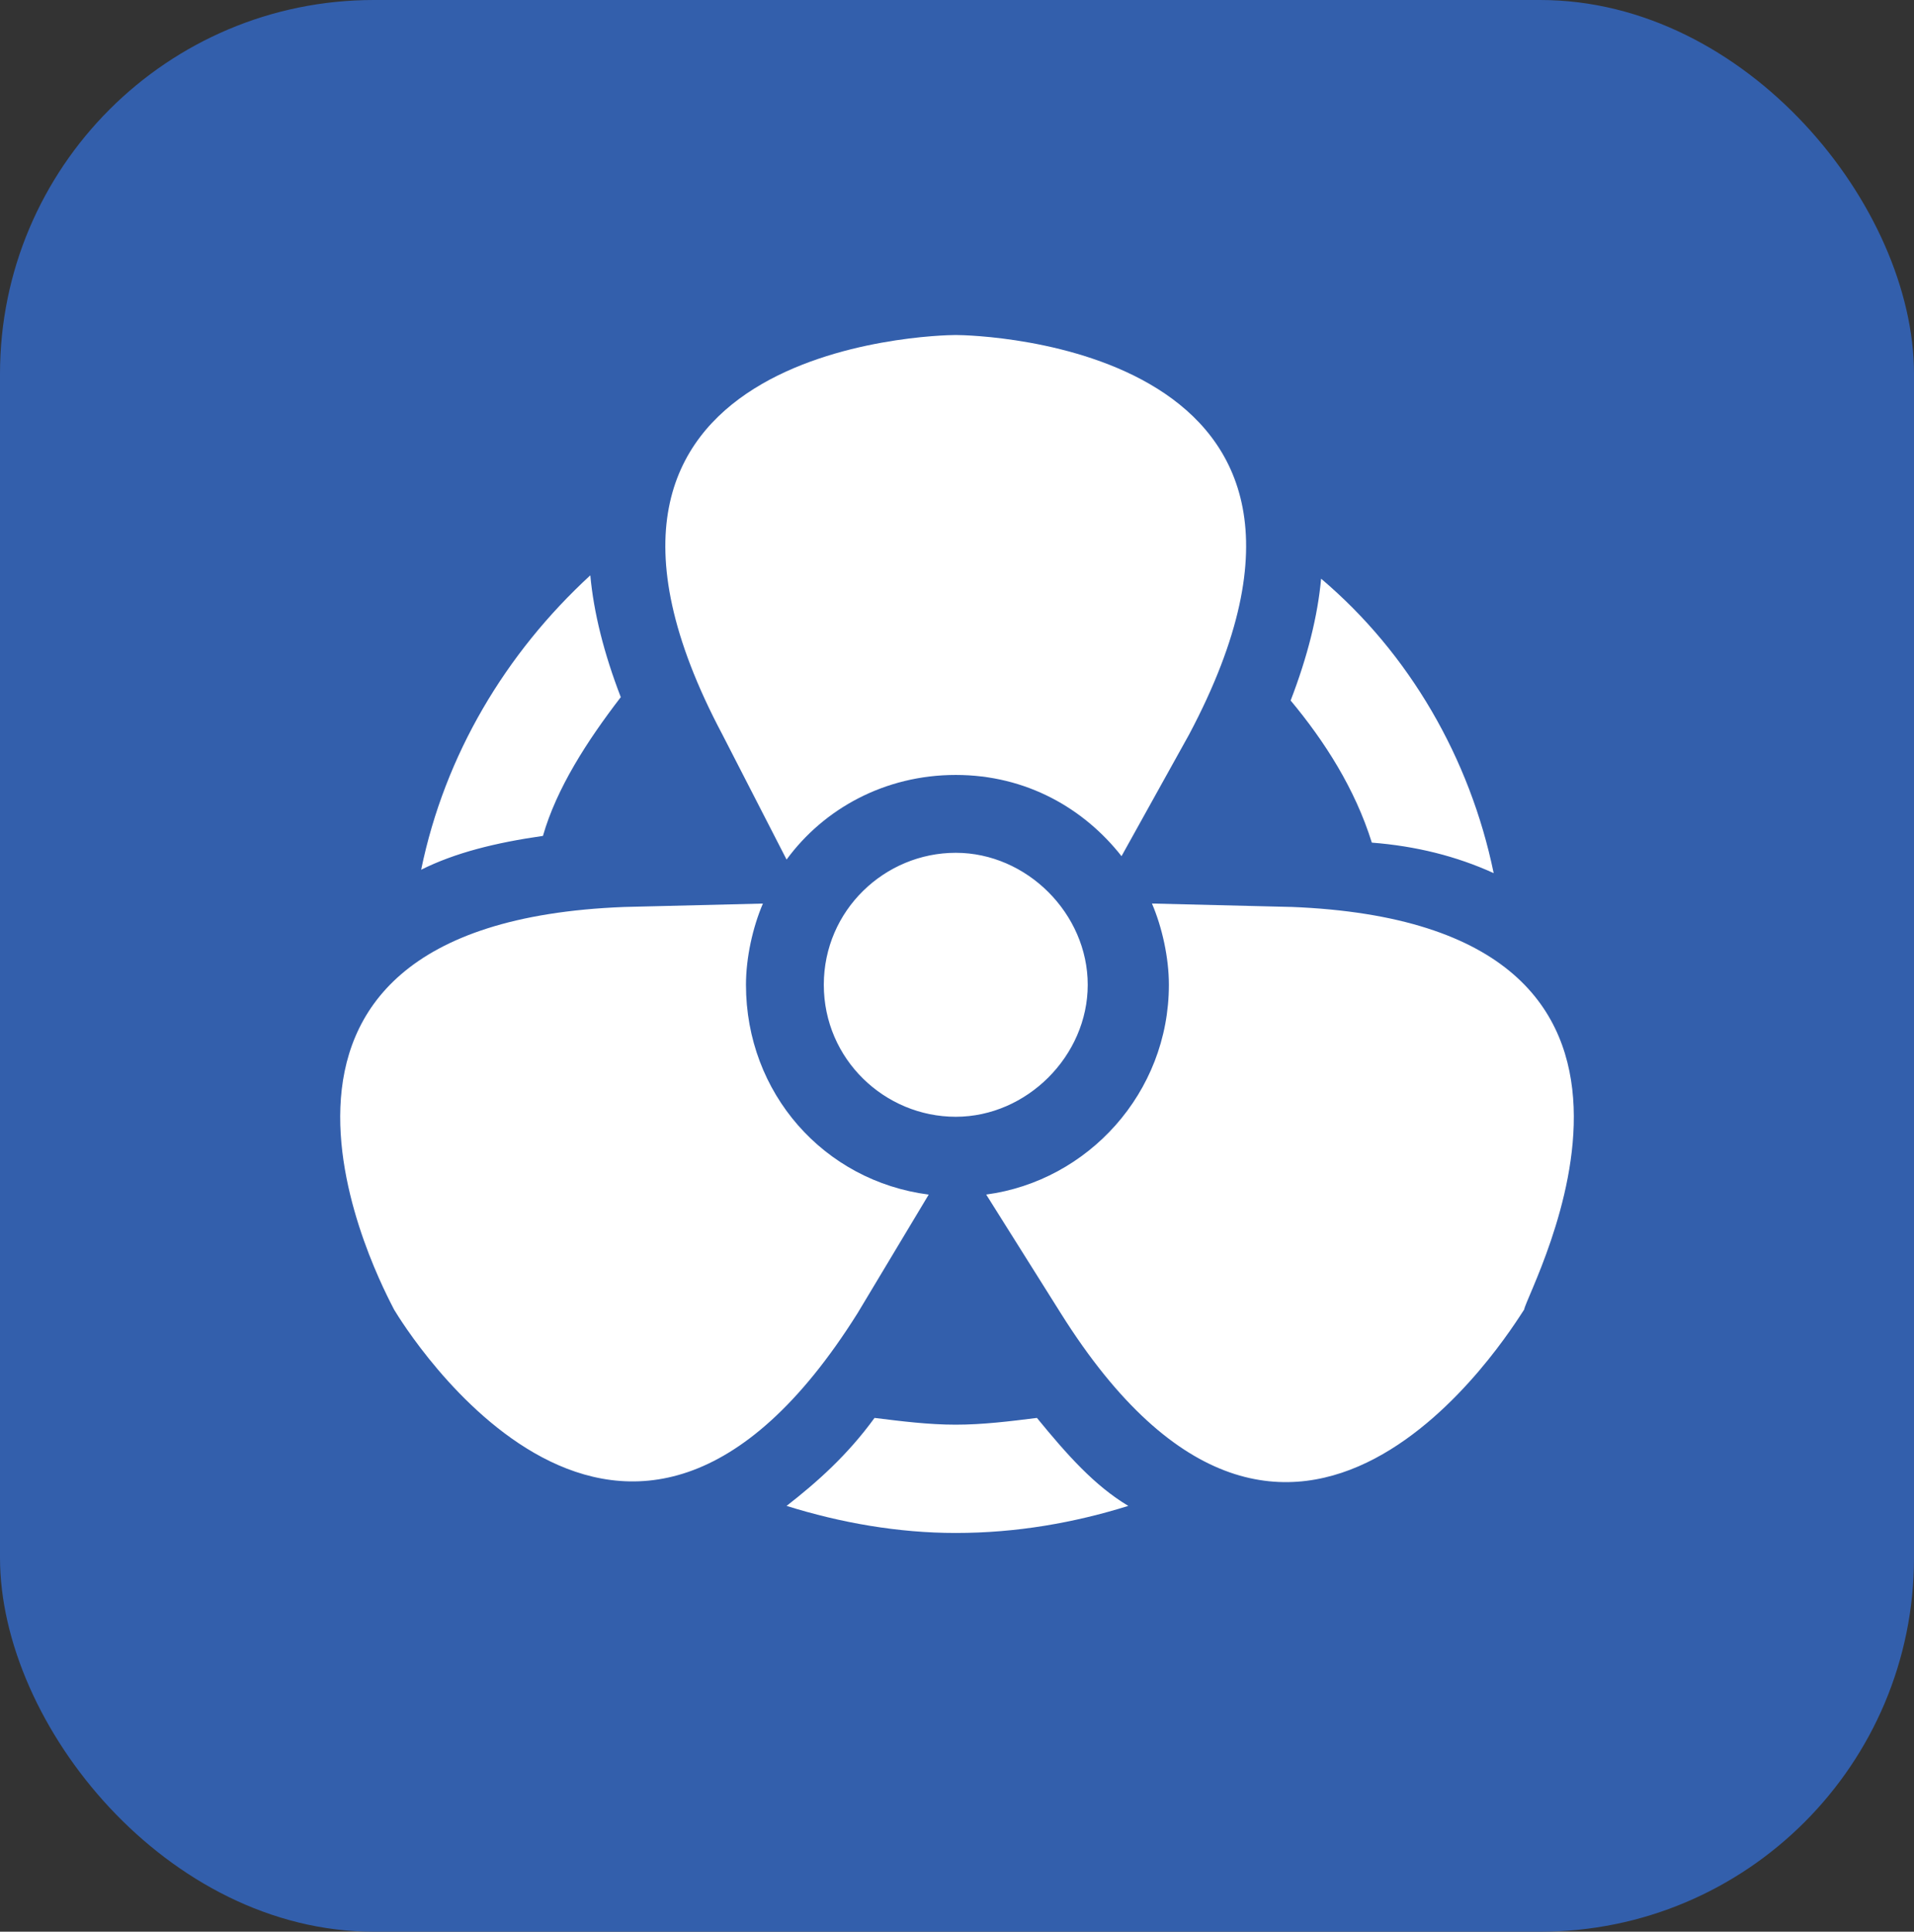
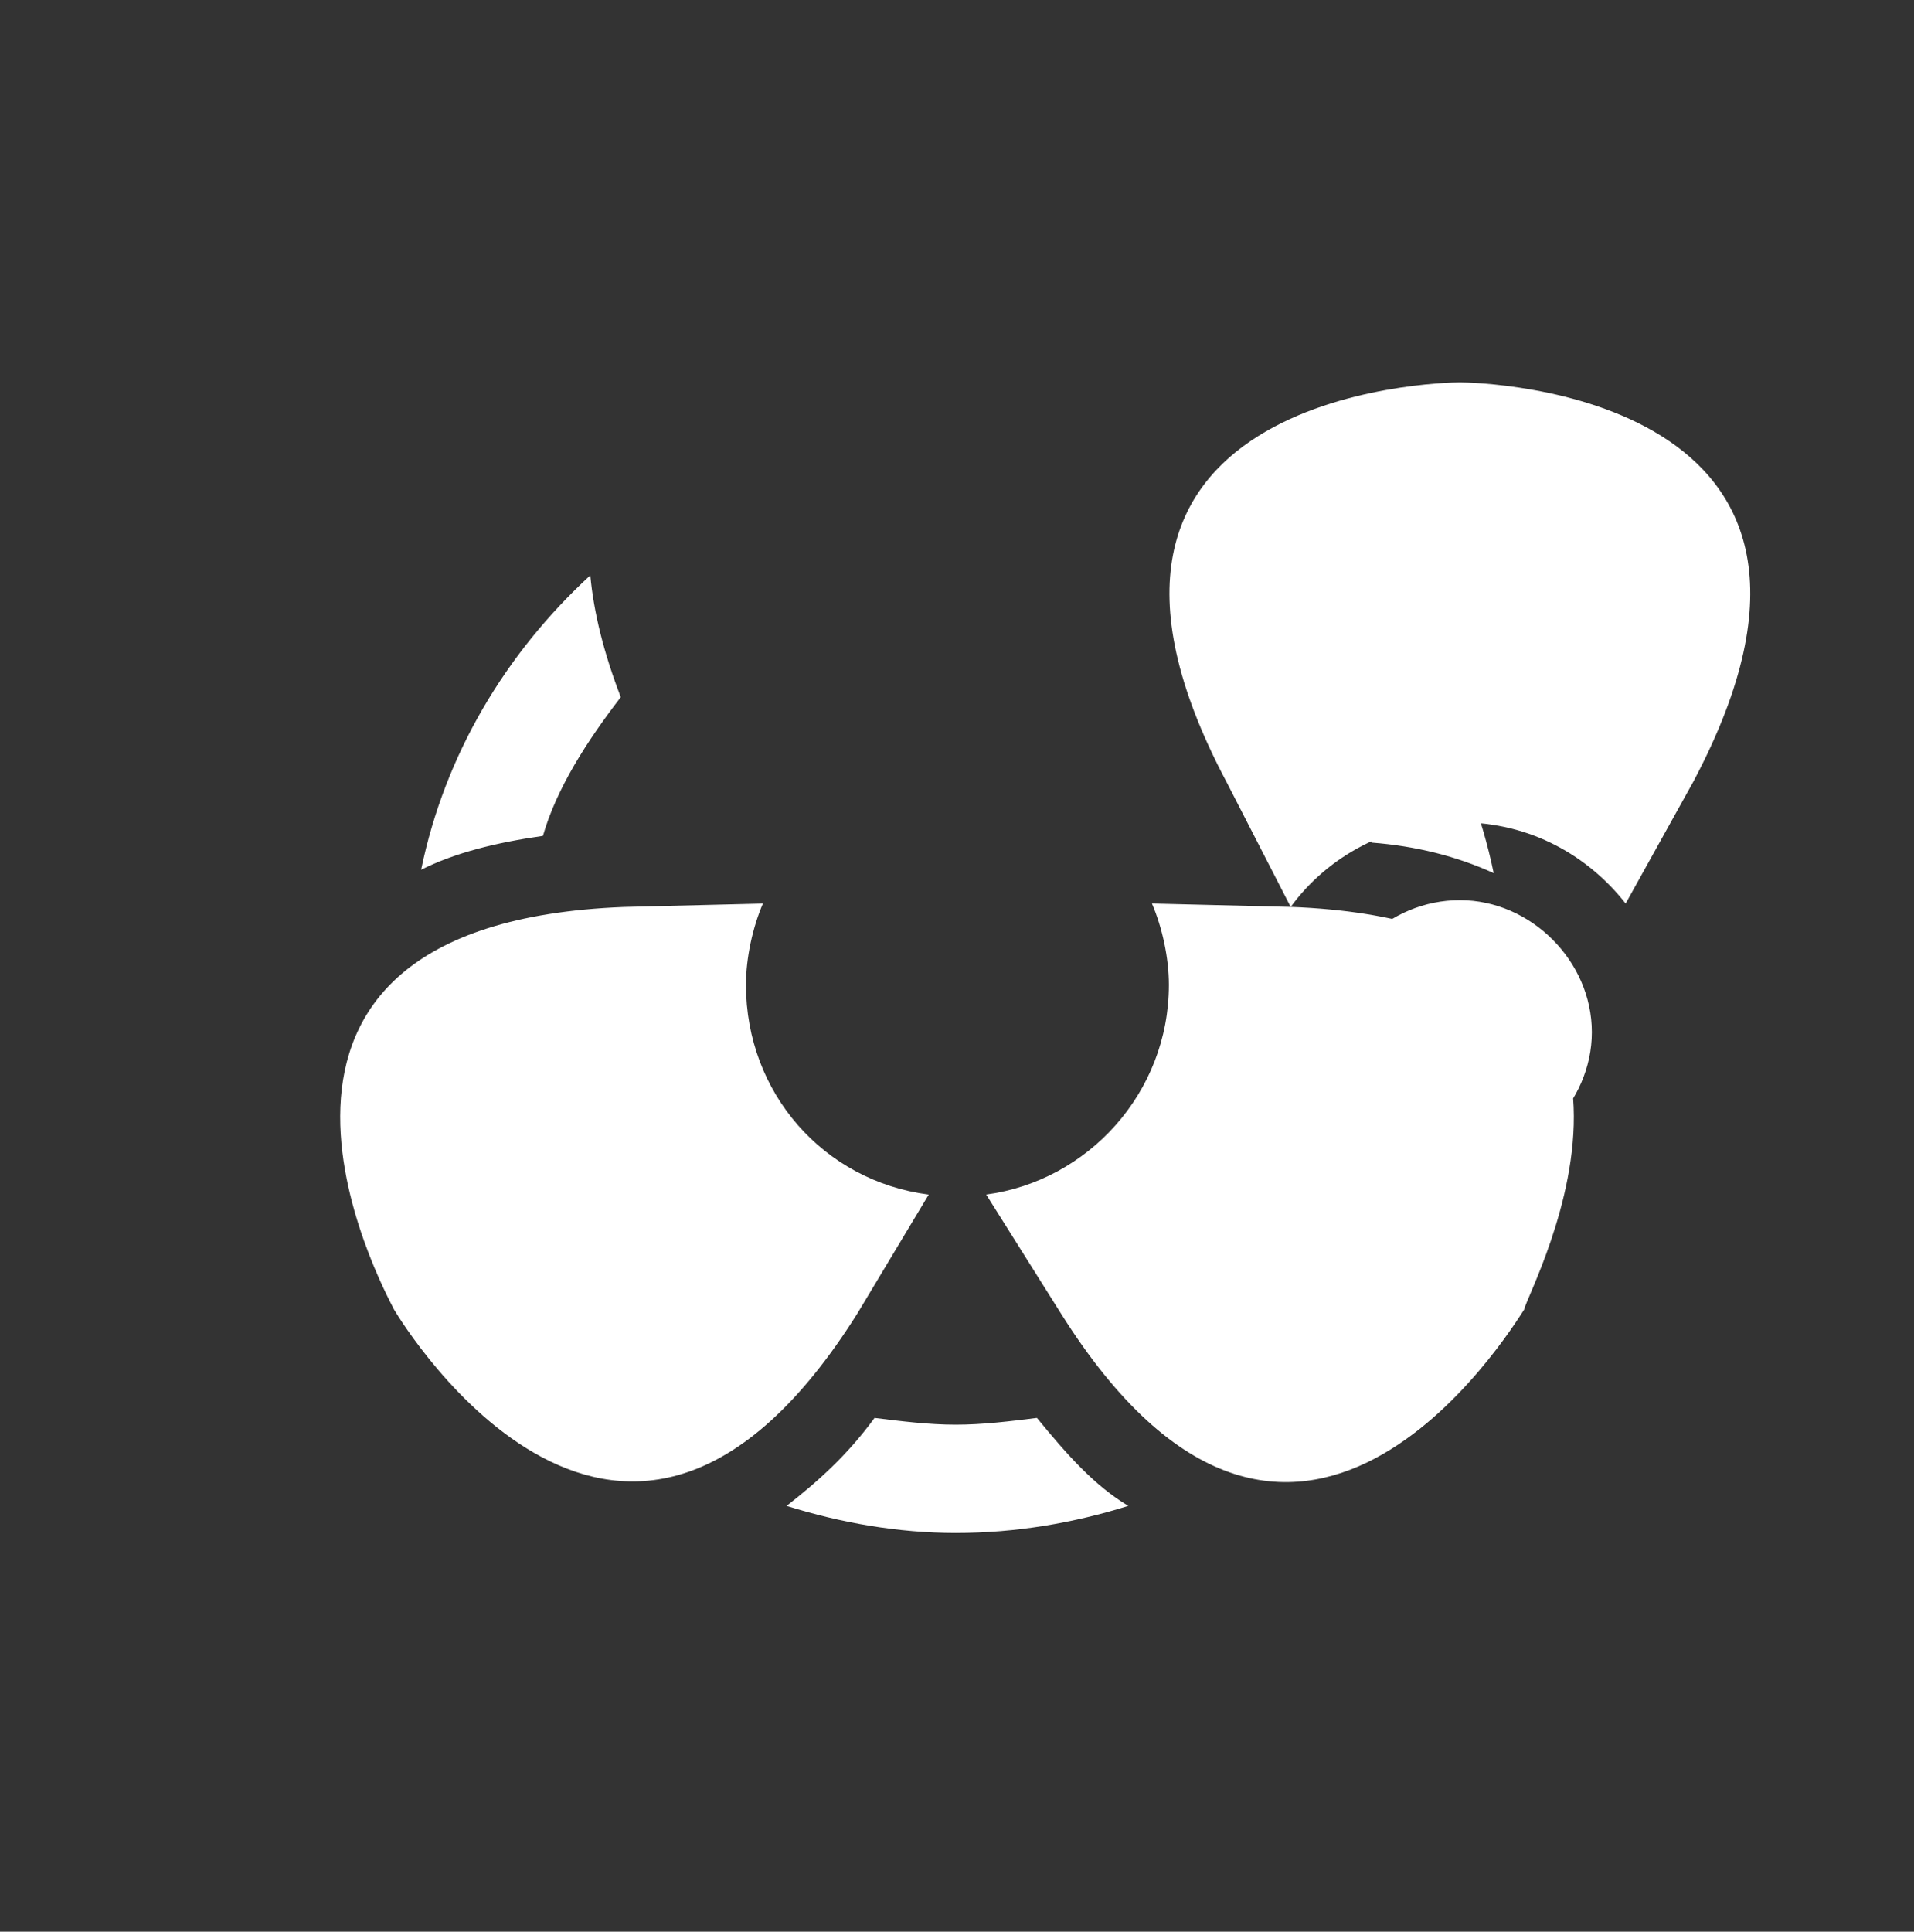
<svg xmlns="http://www.w3.org/2000/svg" id="Layer_2" data-name="Layer 2" viewBox="0 0 512 516.63">
  <rect x="0" y="0" width="512" height="516.63" fill="#333333" stroke="none" />
  <defs>
    <style> .cls-1 { fill: #fff; } .cls-1, .cls-2 { stroke-width: 0px; } .cls-2 { fill: #335fac; } </style>
  </defs>
  <g id="Layer_1-2" data-name="Layer 1">
-     <rect class="cls-2" width="512" height="516.63" rx="100" ry="100" />
-     <path class="cls-1" d="m399.56,233.51c-6.34-30.77-22.63-58.83-46.16-78.74-.91,9.96-3.62,20.82-8.15,32.58,9.05,10.86,17.2,23.53,21.72,38.01,11.77.91,22.63,3.62,32.58,8.15Zm-233.5-47.06c-4.53-11.77-7.24-22.63-8.15-32.58-22.63,20.82-38.92,47.97-45.25,78.74,9.05-4.53,19.91-7.24,32.58-9.05,3.62-12.67,11.77-25.34,20.82-37.11Zm111.32,192.77c-7.24.91-14.48,1.81-21.72,1.81s-14.48-.91-21.72-1.81c-7.24,9.96-15.39,17.2-23.53,23.53,14.48,4.53,29.87,7.24,45.25,7.24,16.29,0,31.68-2.72,46.16-7.24-9.05-5.43-16.29-13.58-24.44-23.53Zm-28.96-59.73c-28.06-3.62-48.87-27.15-48.87-56.11,0-7.24,1.81-15.39,4.53-21.72l-37.11.91c-117.66,4.53-64.26,102.27-61.54,107.7h0c2.72,4.53,61.54,100.46,123.99.91l19.01-31.68Zm96.84-76.93l-37.11-.91c2.72,6.34,4.53,14.48,4.53,21.72,0,28.96-21.72,52.49-48.87,56.11l19.91,31.68c62.45,99.55,120.37,4.53,123.99-.91h0c.91-5.43,55.21-103.17-62.45-107.7Zm-134.85-12.67c9.96-13.58,26.25-22.63,45.25-22.63s34.39,9.05,44.35,21.72l18.1-32.58c55.21-104.08-57.02-106.8-62.45-106.8h0c-5.43,0-117.66,2.72-62.45,106.8l17.2,33.49Zm9.96,33.49c0,19.91,16.29,35.3,35.3,35.3s35.3-16.29,35.3-35.3-16.29-35.3-35.3-35.3-35.3,15.39-35.3,35.3Z" />
+     <path class="cls-1" d="m399.56,233.51c-6.34-30.77-22.63-58.83-46.16-78.74-.91,9.96-3.62,20.82-8.15,32.58,9.05,10.86,17.2,23.53,21.72,38.01,11.77.91,22.63,3.62,32.58,8.15Zm-233.5-47.06c-4.53-11.77-7.24-22.63-8.15-32.58-22.63,20.82-38.92,47.97-45.25,78.74,9.05-4.53,19.91-7.24,32.58-9.05,3.62-12.67,11.77-25.34,20.82-37.11Zm111.32,192.77c-7.24.91-14.48,1.81-21.72,1.81s-14.48-.91-21.72-1.81c-7.24,9.96-15.39,17.2-23.53,23.53,14.48,4.53,29.87,7.24,45.25,7.24,16.29,0,31.68-2.72,46.16-7.24-9.05-5.43-16.29-13.58-24.44-23.53Zm-28.96-59.73c-28.06-3.62-48.87-27.15-48.87-56.11,0-7.24,1.81-15.39,4.53-21.72l-37.11.91c-117.66,4.53-64.26,102.27-61.54,107.7h0c2.72,4.53,61.54,100.46,123.99.91l19.01-31.68Zm96.84-76.93l-37.11-.91c2.72,6.34,4.53,14.48,4.53,21.72,0,28.96-21.72,52.49-48.87,56.11l19.91,31.68c62.45,99.55,120.37,4.53,123.99-.91h0c.91-5.43,55.21-103.17-62.45-107.7Zc9.96-13.58,26.25-22.63,45.25-22.63s34.39,9.05,44.35,21.72l18.1-32.58c55.21-104.08-57.02-106.8-62.45-106.8h0c-5.43,0-117.66,2.72-62.45,106.8l17.2,33.49Zm9.96,33.49c0,19.91,16.29,35.3,35.3,35.3s35.3-16.29,35.3-35.3-16.29-35.3-35.3-35.3-35.3,15.39-35.3,35.3Z" />
  </g>
</svg>